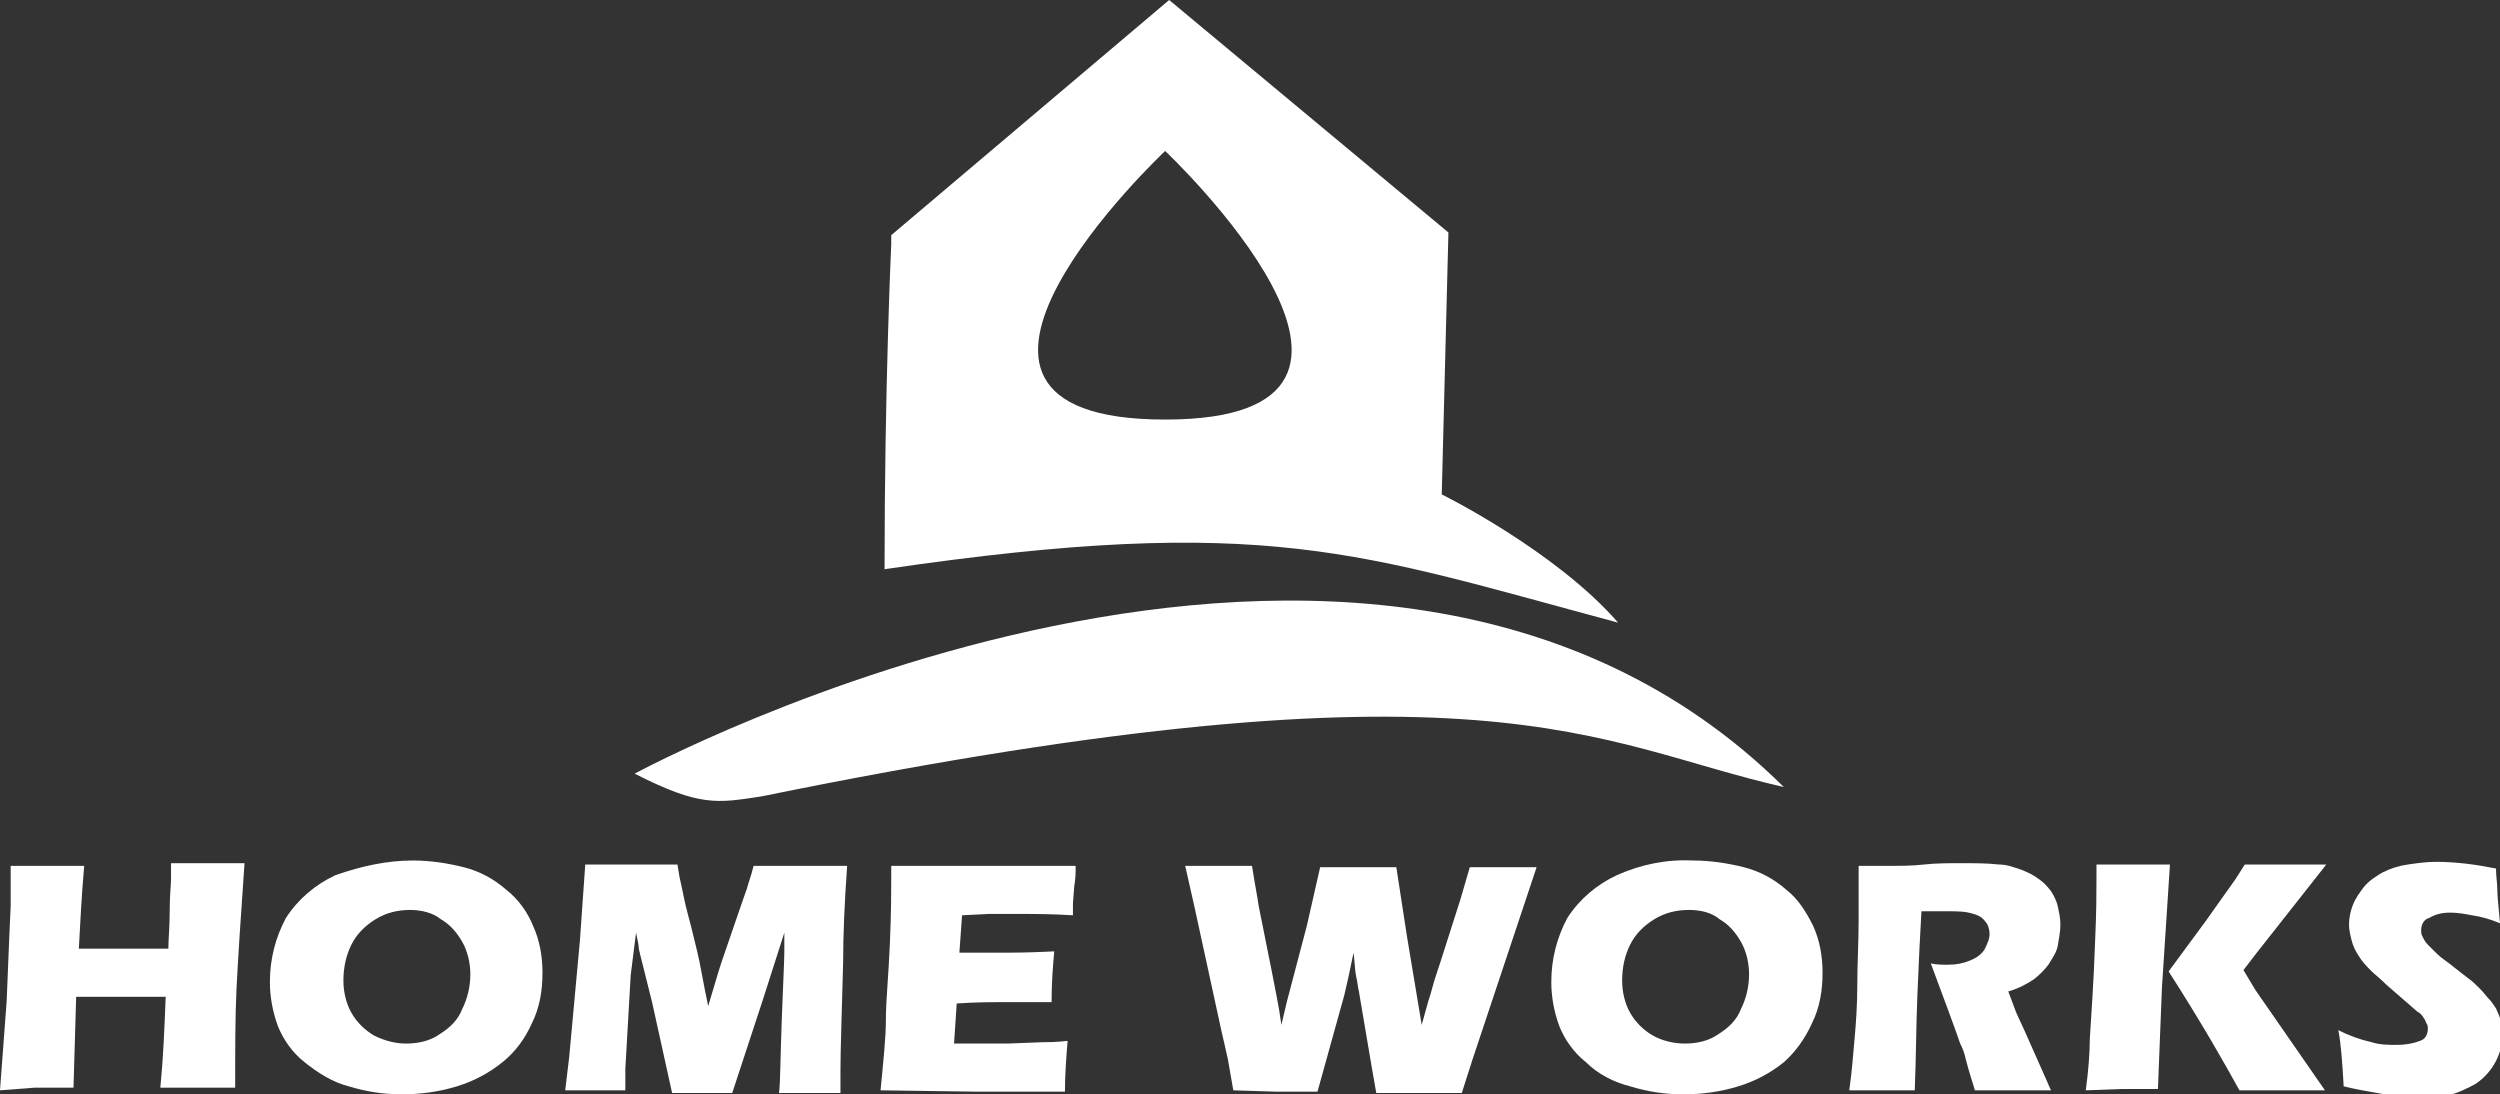
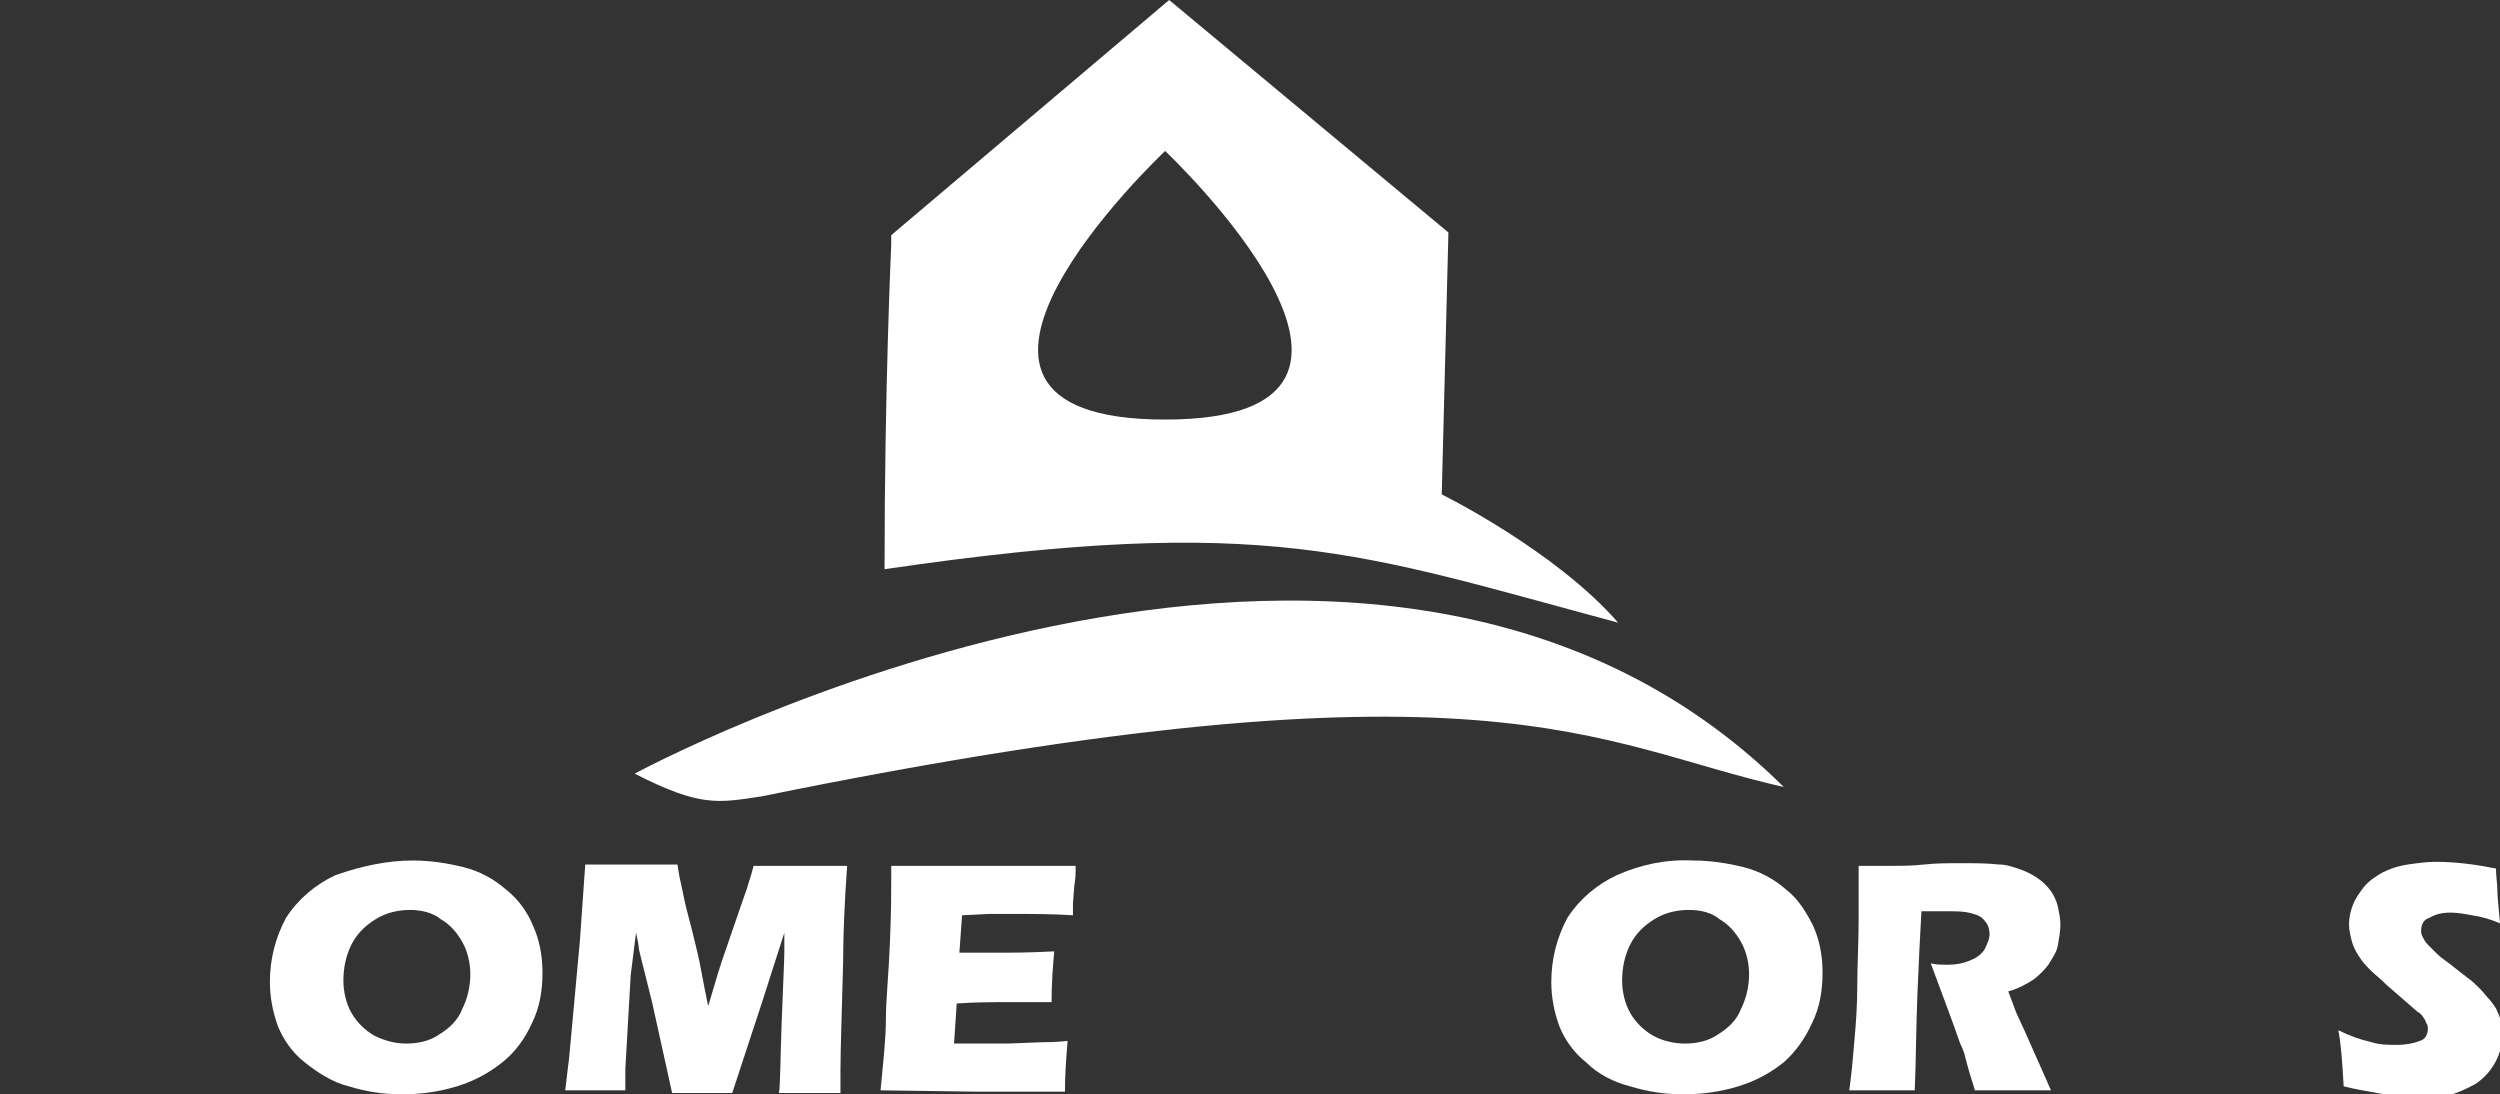
<svg xmlns="http://www.w3.org/2000/svg" version="1.1" id="レイヤー_1" x="0px" y="0px" width="187.1px" height="81.9px" viewBox="0 0 187.1 81.9" style="enable-background:new 0 0 187.1 81.9;" xml:space="preserve">
  <rect x="0" y="0" width="187.1" height="81.9" fill="#333333" stroke="none" />
  <style type="text/css">
	.st0{fill:#FFFFFF;}
</style>
  <title>logo_01</title>
  <g id="レイヤー_2">
    <g id="レイアウト">
      <path class="st0" d="M47.5,57.9c0,0,54.9-29.8,86,1c-14.2-3.2-22.1-10.4-76.5,0.7C53.7,60.1,52.4,60.4,47.5,57.9z" />
      <path class="st0" d="M107.9,37l0.5-19.6L87.5,0L66.7,17.6v0.7c0,0-0.5,10.7-0.5,24.3c28.6-4.2,35.5-1.2,54.9,4    C116.4,41.2,107.9,37,107.9,37z M87.2,31.4c-21.4,0,0-20.1,0-20.1S108.5,31.4,87.2,31.4z" />
-       <path class="st0" d="M0,81.6l0.5-6.7l0.2-4.9l0.1-2.2c0-0.6,0-1.2,0-1.8v-1.2h2.9h2.6C6.1,67.1,6,69.2,5.9,71h6.7    c0-0.7,0.1-1.6,0.1-2.8c0-1.2,0.1-2,0.1-2.4c0-0.2,0-0.6,0-1.2h2.9h2.6c-0.3,4.2-0.5,7.4-0.6,9.4c-0.1,2.1-0.1,4.5-0.1,7.4h-2.7    h-2.9c0.2-2,0.3-4.2,0.4-6.8H5.7l-0.2,6.8H2.6L0,81.6z" />
      <path class="st0" d="M30.9,64.4c1.3,0,2.6,0.2,3.8,0.5c1.2,0.3,2.3,0.9,3.2,1.7c0.9,0.7,1.6,1.7,2,2.7c0.5,1.1,0.7,2.3,0.7,3.5    c0,1.3-0.2,2.6-0.8,3.8c-0.5,1.1-1.2,2.1-2.2,2.9c-1,0.8-2.1,1.4-3.4,1.8c-1.3,0.4-2.7,0.6-4.1,0.6c-1.4,0-2.7-0.2-4-0.6    c-1.2-0.3-2.3-1-3.3-1.8c-0.9-0.7-1.6-1.7-2-2.7c-0.4-1.1-0.6-2.2-0.6-3.3c0-1.7,0.4-3.3,1.2-4.8c0.9-1.4,2.2-2.5,3.7-3.2    C27.1,64.8,29,64.4,30.9,64.4z M30.7,68.1c-0.9,0-1.8,0.2-2.6,0.7c-0.8,0.5-1.4,1.1-1.8,1.9c-0.4,0.8-0.6,1.7-0.6,2.7    c0,0.8,0.2,1.7,0.6,2.4c0.4,0.7,1,1.3,1.7,1.7c0.8,0.4,1.6,0.6,2.4,0.6c0.9,0,1.8-0.2,2.5-0.7c0.8-0.5,1.4-1.1,1.7-1.9    c0.4-0.8,0.6-1.7,0.6-2.6c0-0.8-0.2-1.7-0.6-2.4c-0.4-0.7-0.9-1.3-1.6-1.7C32.4,68.3,31.5,68.1,30.7,68.1z" />
      <path class="st0" d="M42.3,81.6l0.3-2.5l0.8-8.7l0.4-5.7h3.6h3.3c0.1,0.7,0.2,1.2,0.3,1.6c0.1,0.4,0.2,1.1,0.5,2.2s0.5,2,0.7,2.8    s0.4,2.1,0.8,4c0.4-1.3,0.7-2.4,1-3.3c0.3-0.9,0.7-2,1.1-3.2c0.4-1.2,0.7-2,0.8-2.3c0.1-0.4,0.3-0.9,0.5-1.7c1.2,0,2.4,0,3.6,0    h3.4c-0.2,2.8-0.3,5.2-0.3,7.2c-0.1,3.9-0.2,6.6-0.2,8.1c0,0.3,0,0.9,0,1.7h-2.3h-2.3c0.1-0.7,0.1-2.5,0.2-5.3    c0.1-2.8,0.2-4.6,0.2-5.3c0-0.3,0-0.8,0-1.4l-1.6,5l-2.3,7h-2.2h-2.3l-1.5-6.8l-0.9-3.6c0-0.1-0.1-0.3-0.1-0.5s-0.1-0.6-0.2-1.1    L47.2,73l-0.4,7v1.6h-2.2H42.3z" />
      <path class="st0" d="M65.9,81.6c0.2-2.1,0.4-3.9,0.4-5.3s0.2-3.3,0.3-5.7s0.1-3.9,0.1-4.7v-1.1c1.9,0,4.3,0,7.1,0    c2.5,0,4.8,0,6.7,0v0.4c0,0.1,0,0.5-0.1,1.1l-0.1,1.3c0,0.3,0,0.6,0,0.9c-1.6-0.1-2.9-0.1-4-0.1H74l-2,0.1l-0.2,2.8    c1,0,2.1,0,3.4,0c0.5,0,1.7,0,3.7-0.1c-0.1,1.1-0.2,2.3-0.2,3.8h-3.3c-1.1,0-2.4,0-3.8,0.1l-0.2,3h1.4h2.6l2.6-0.1    c0.4,0,1,0,1.9-0.1c-0.1,1.2-0.2,2.5-0.2,3.8h-6.6L65.9,81.6L65.9,81.6z" />
-       <path class="st0" d="M92.3,81.6l-0.4-2.3c-0.1-0.5-0.3-1.3-0.5-2.2l-2-9.2l-0.7-3.1h2.5c0.7,0,1.6,0,2.5,0c0.2,1.3,0.4,2.3,0.5,3    l1,5c0.2,1.1,0.5,2.4,0.7,3.9l0.4-1.7l1.5-5.7l1-4.4h2.9c0.8,0,1.8,0,2.8,0l0.8,5.2l1.1,6.6l0.5-1.8c0.1-0.3,0.2-0.6,0.3-1    s0.3-1,0.6-1.9l1.5-4.7l0.7-2.4h2.5h2.5l-4.8,14.4l-0.8,2.5h-3.2h-3.2l-0.3-1.7l-1-5.9c-0.1-0.4-0.1-0.7-0.2-1.1s-0.1-1-0.2-1.8    l-0.4,1.9c-0.1,0.4-0.2,0.9-0.3,1.3l-2,7.2h-3.1L92.3,81.6z" />
      <path class="st0" d="M126.7,64.4c1.3,0,2.6,0.2,3.8,0.5c1.2,0.3,2.3,0.9,3.2,1.7c0.9,0.7,1.5,1.7,2,2.7c0.5,1.1,0.7,2.3,0.7,3.5    c0,1.3-0.2,2.6-0.8,3.8c-0.5,1.1-1.2,2.1-2.1,2.9c-1,0.8-2.1,1.4-3.4,1.8c-1.3,0.4-2.7,0.6-4.1,0.6c-1.4,0-2.7-0.2-4-0.6    c-1.2-0.3-2.4-0.9-3.3-1.8c-0.9-0.7-1.6-1.7-2-2.7c-0.4-1.1-0.6-2.2-0.6-3.3c0-1.7,0.4-3.3,1.2-4.8c0.9-1.4,2.2-2.5,3.7-3.2    C122.8,64.7,124.7,64.3,126.7,64.4z M126.4,68.1c-0.9,0-1.8,0.2-2.6,0.7c-0.8,0.5-1.4,1.1-1.8,1.9c-0.4,0.8-0.6,1.7-0.6,2.7    c0,0.8,0.2,1.7,0.6,2.4c0.4,0.7,1,1.3,1.7,1.7c0.7,0.4,1.6,0.6,2.4,0.6c0.9,0,1.8-0.2,2.5-0.7c0.8-0.5,1.4-1.1,1.7-1.9    c0.4-0.8,0.6-1.7,0.6-2.6c0-0.8-0.2-1.7-0.6-2.4c-0.4-0.7-0.9-1.3-1.6-1.7C128.1,68.3,127.3,68.1,126.4,68.1z" />
      <path class="st0" d="M138.4,81.6c0.2-1.4,0.3-2.8,0.4-3.9s0.2-2.5,0.2-4s0.1-3.2,0.1-4.8s0-3.1,0-4.1h2.5c0.7,0,1.5,0,2.4-0.1    s1.9-0.1,2.8-0.1c0.9,0,1.9,0,2.8,0.1c0.6,0,1.1,0.2,1.7,0.4c0.5,0.2,0.9,0.4,1.3,0.7c0.3,0.2,0.6,0.5,0.9,0.9    c0.2,0.3,0.4,0.7,0.5,1.1c0.1,0.5,0.2,0.9,0.2,1.4c0,0.5-0.1,1-0.2,1.6c-0.1,0.5-0.4,0.9-0.7,1.4c-0.3,0.4-0.7,0.8-1.1,1.1    c-0.6,0.4-1.2,0.7-1.9,0.9l0.6,1.6c0.2,0.4,0.4,0.9,0.6,1.3l1.6,3.6c0.1,0.2,0.2,0.5,0.4,0.9h-2.8h-2.9c-0.1-0.4-0.4-1.2-0.7-2.4    c-0.1-0.5-0.3-0.9-0.4-1.1c-0.2-0.6-0.5-1.4-0.9-2.5l-1.3-3.5c0.4,0.1,0.9,0.1,1.3,0.1c0.6,0,1.1-0.1,1.6-0.3    c0.5-0.2,0.8-0.4,1.1-0.8c0.2-0.4,0.4-0.8,0.4-1.2c0-0.3-0.1-0.7-0.3-0.9c-0.2-0.3-0.5-0.5-0.9-0.6c-0.6-0.2-1.2-0.2-1.9-0.2h-0.9    h-1.1c-0.1,1.7-0.2,3.8-0.3,6.2c-0.1,2.4-0.1,4.8-0.2,7.2h-2.7L138.4,81.6z" />
-       <path class="st0" d="M156.1,81.6c0.2-1.5,0.3-2.8,0.3-3.8c0.1-1.8,0.3-4.3,0.4-7.4c0.1-2.2,0.1-3.7,0.1-4.6v-1.1h2.8h2.7l-0.6,9.2    l-0.3,7.6h-2.7L156.1,81.6z M162.3,72.7l2.8-3.8l2.2-3.1l0.7-1.1h3.1h3l-5.2,6.6l-1,1.3l0.9,1.5l5.2,7.5h-3h-3.4    C166.5,79.6,164.8,76.6,162.3,72.7L162.3,72.7z" />
      <path class="st0" d="M175.4,81.3c-0.1-1.8-0.2-3.2-0.4-4.2c0.8,0.4,1.6,0.7,2.5,0.9c0.6,0.2,1.3,0.2,1.9,0.2    c0.6,0,1.2-0.1,1.7-0.3c0.4-0.1,0.6-0.5,0.6-0.9c0-0.1,0-0.3-0.1-0.4c-0.1-0.2-0.1-0.3-0.2-0.4c-0.1-0.2-0.3-0.4-0.5-0.5l-2.3-2    c-0.5-0.5-0.9-0.8-1.1-1c-0.4-0.4-0.7-0.7-1-1.2c-0.2-0.3-0.4-0.7-0.5-1.1c-0.1-0.4-0.2-0.8-0.2-1.2c0-0.5,0.1-1,0.3-1.5    c0.2-0.5,0.5-0.9,0.8-1.3c0.4-0.5,0.9-0.8,1.4-1.1c0.6-0.3,1.2-0.5,1.9-0.6c0.7-0.1,1.4-0.2,2.1-0.2c1.5,0,3,0.2,4.5,0.5    c0,0.6,0.1,1.1,0.1,1.6s0.1,1.3,0.2,2.5c-0.7-0.3-1.4-0.5-2.1-0.6c-0.5-0.1-1.1-0.2-1.6-0.2c-0.6,0-1.1,0.1-1.6,0.4    c-0.4,0.1-0.6,0.5-0.6,0.9c0,0.2,0,0.3,0.1,0.5c0.1,0.2,0.2,0.4,0.4,0.6c0.2,0.2,0.5,0.5,0.7,0.7c0.3,0.3,0.8,0.6,1.4,1.1l0.9,0.7    c0.3,0.2,0.6,0.5,0.9,0.8c0.3,0.3,0.5,0.6,0.8,0.9c0.2,0.3,0.4,0.5,0.5,0.8c0.1,0.2,0.2,0.5,0.3,0.8c0.1,0.3,0.1,0.5,0.1,0.8    c0,1.5-0.7,2.9-2,3.8c-0.7,0.4-1.4,0.7-2.1,0.9c-0.8,0.2-1.6,0.3-2.5,0.3C178.7,81.9,177,81.7,175.4,81.3z" />
    </g>
  </g>
</svg>